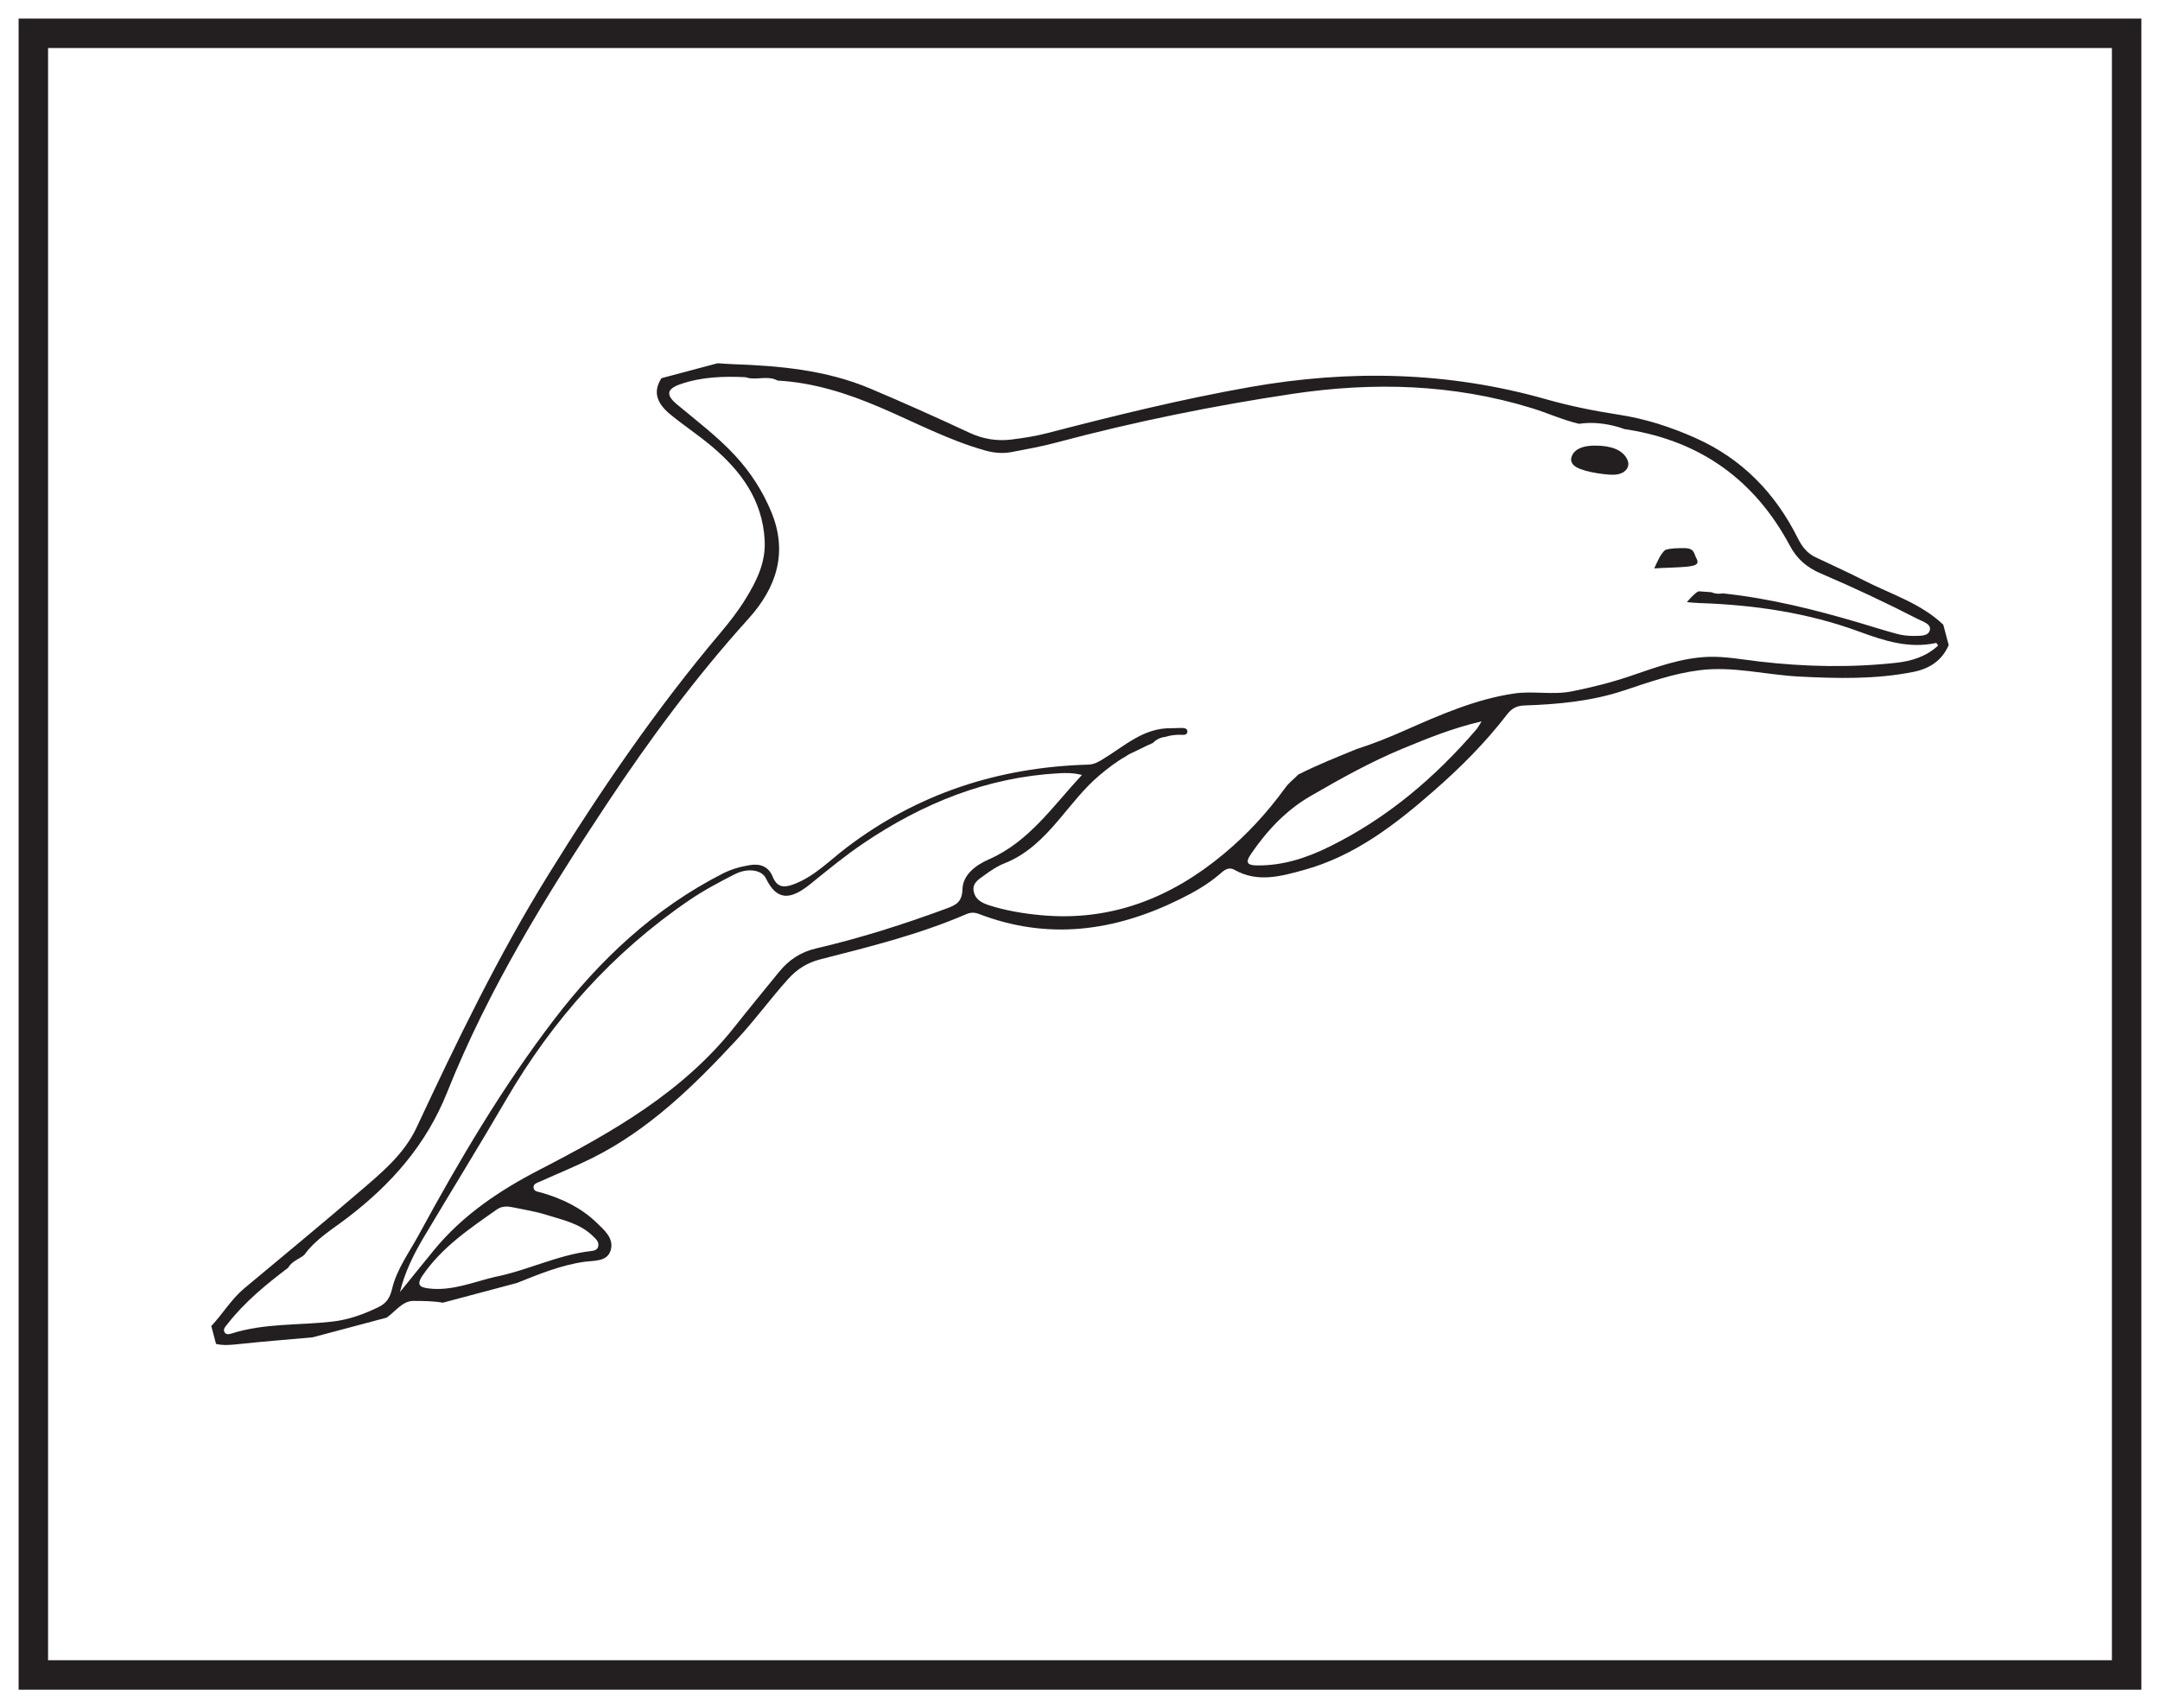
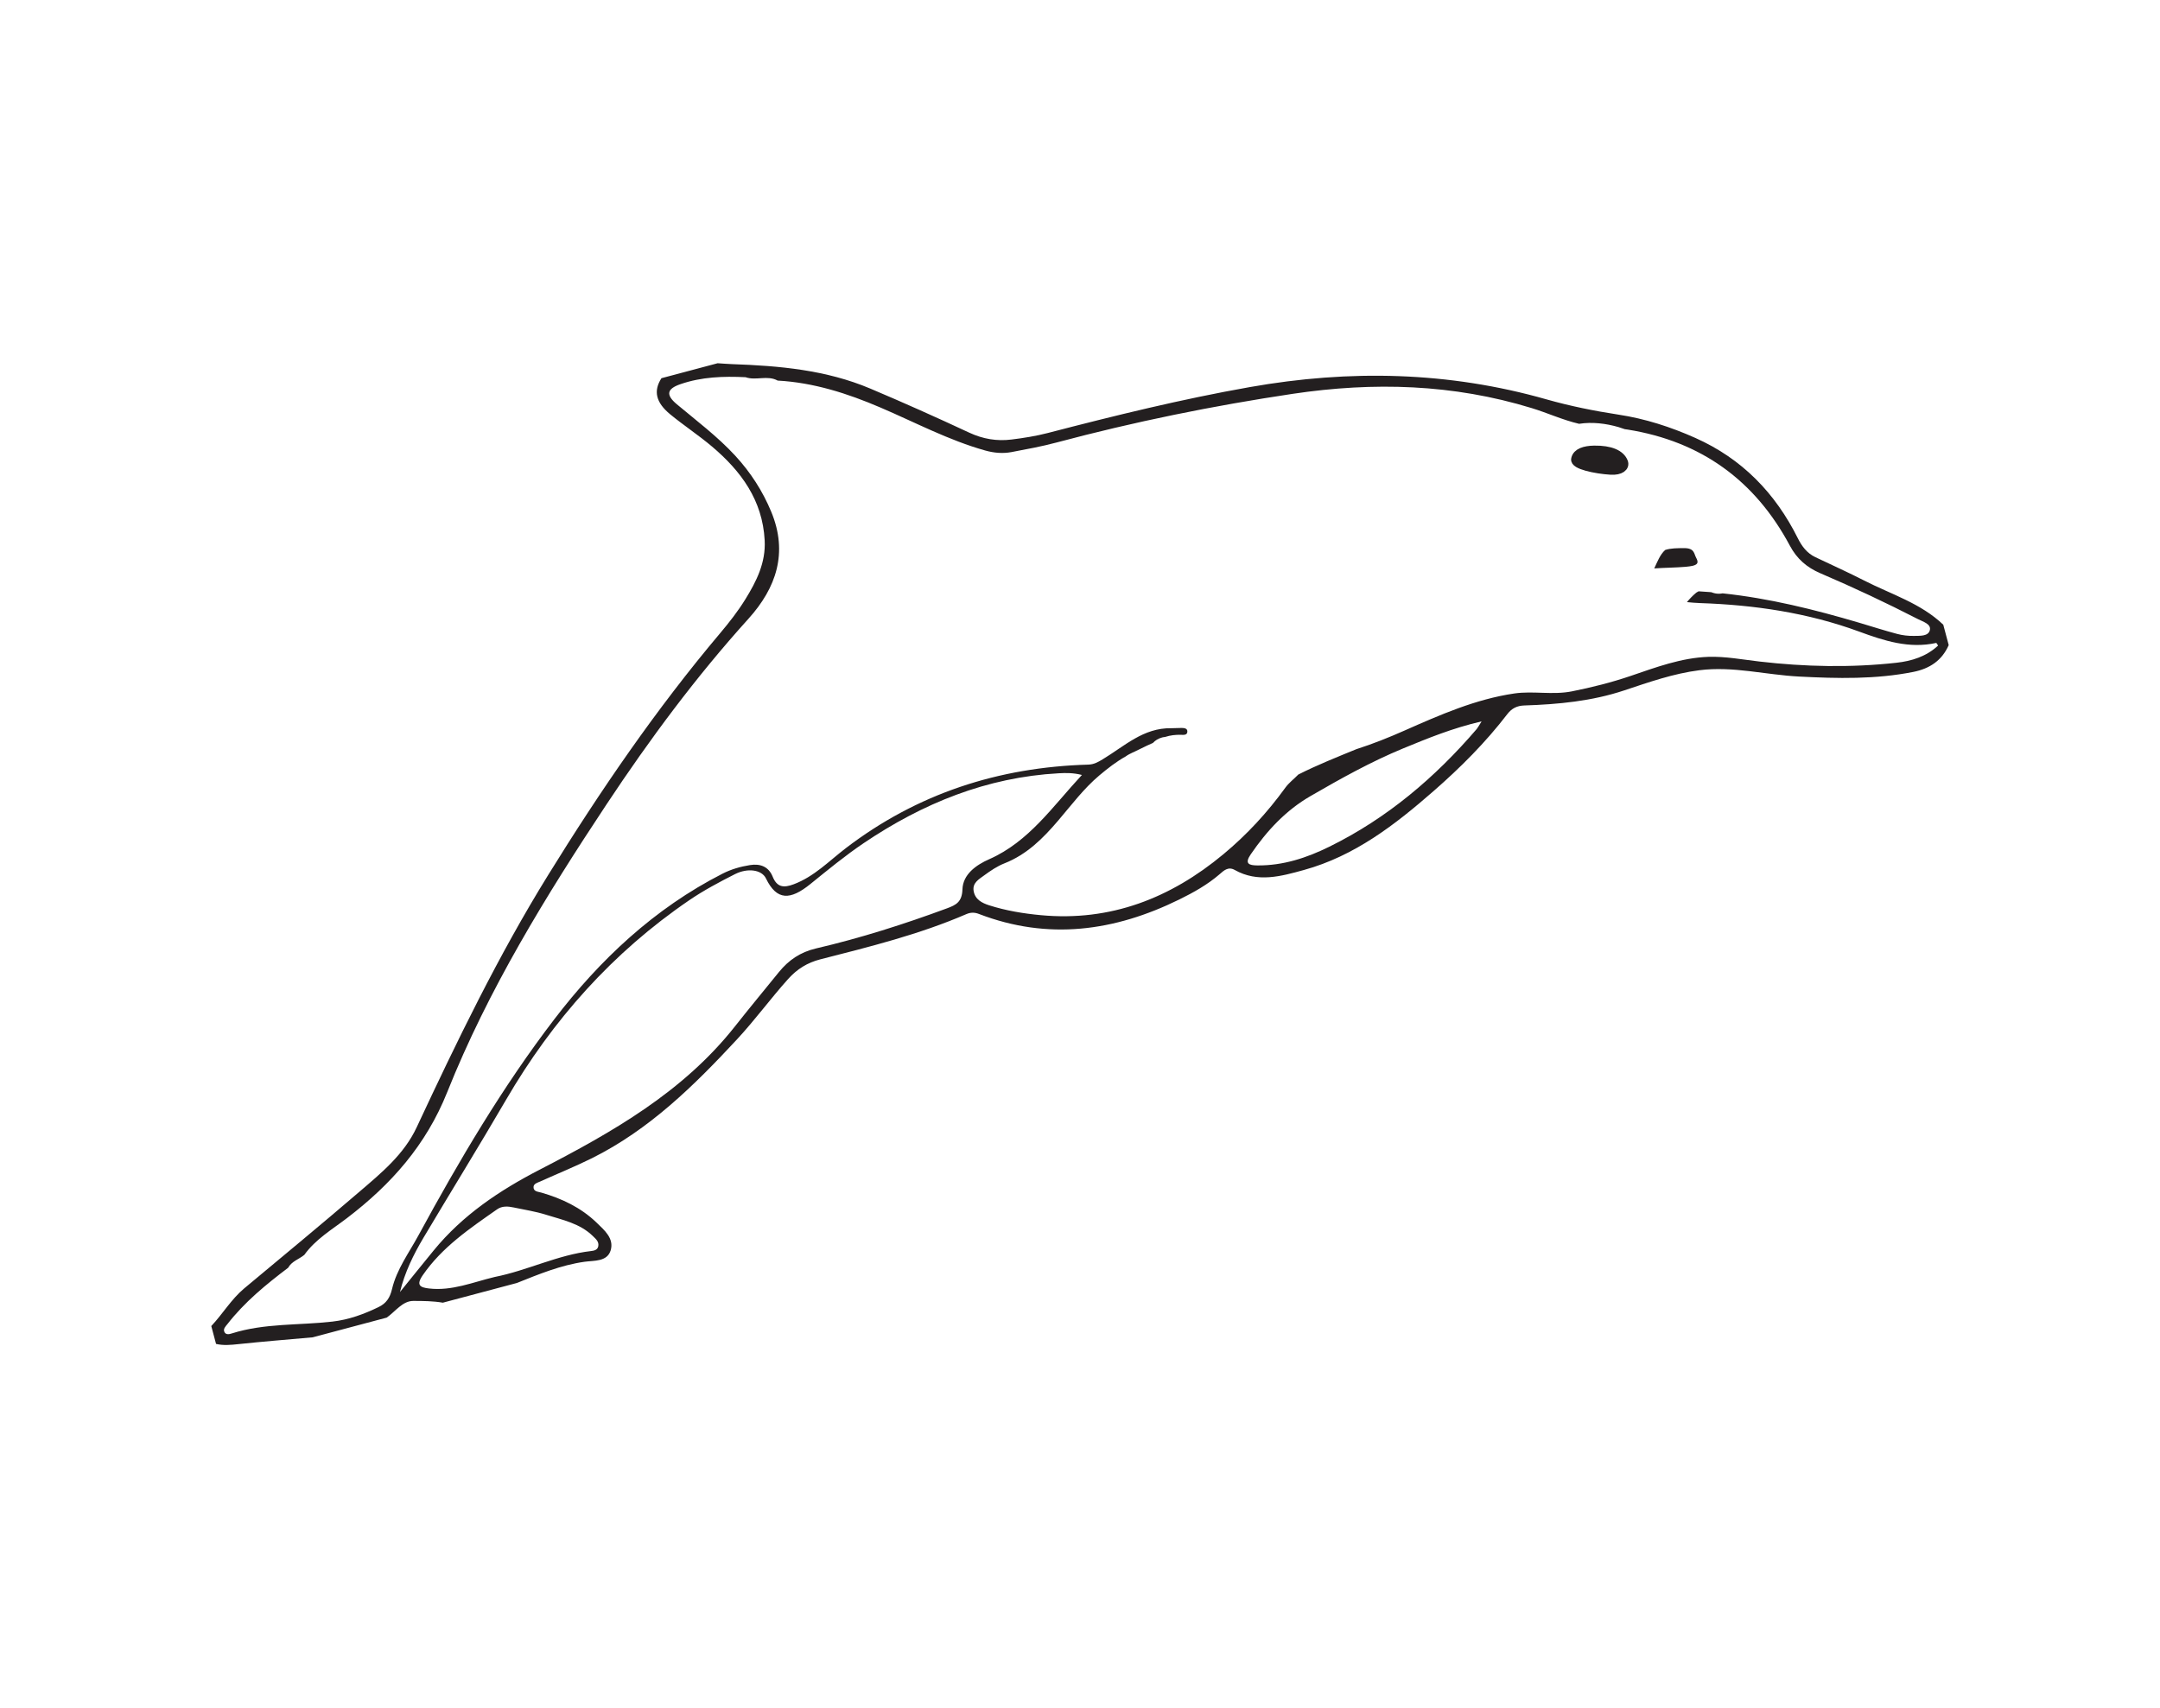
<svg xmlns="http://www.w3.org/2000/svg" width="220pt" height="174pt" viewBox="0 0 220 174" version="1.1">
  <g id="surface1">
    <rect x="0" y="0" width="220" height="174" style="fill:rgb(100%,100%,100%);fill-opacity:1;stroke:none;" />
    <path style=" stroke:none;fill-rule:nonzero;fill:rgb(100%,100%,100%);fill-opacity:1;" d="M 3.395 3.391 L 216.602 3.391 L 216.602 170.609 L 3.395 170.609 Z M 3.395 3.391 " />
-     <path style=" stroke:none;fill-rule:nonzero;fill:rgb(13.73%,12.16%,12.549%);fill-opacity:1;" d="M 218.102 1.891 L 1.895 1.891 L 1.895 172.109 L 218.102 172.109 Z M 215.102 169.109 L 4.895 169.109 L 4.895 4.891 L 215.102 4.891 Z M 215.102 169.109 " />
    <path style=" stroke:none;fill-rule:evenodd;fill:rgb(13.73%,12.16%,12.549%);fill-opacity:1;" d="M 172.379 57.637 C 172.41 57.629 172.441 57.621 172.473 57.613 C 172.969 57.473 172.988 57.238 172.746 56.793 C 172.531 56.391 172.586 55.828 171.535 55.832 C 170.852 55.836 170.164 55.832 169.602 56.02 C 169.074 56.492 168.809 57.219 168.488 57.898 C 169.559 57.824 170.629 57.824 171.695 57.734 C 171.98 57.707 172.199 57.676 172.379 57.637 " />
    <path style=" stroke:none;fill-rule:evenodd;fill:rgb(13.73%,12.16%,12.549%);fill-opacity:1;" d="M 193.152 67.508 C 188.5 68.023 183.848 67.922 179.203 67.383 C 177.473 67.184 175.727 66.848 174 66.906 C 171.25 67 168.656 67.973 166.07 68.855 C 164.117 69.52 162.125 70.016 160.098 70.422 C 158.129 70.812 156.152 70.355 154.234 70.637 C 150.305 71.215 146.676 72.809 143.07 74.406 C 141.461 75.121 139.824 75.773 138.152 76.309 C 136.16 77.125 134.156 77.922 132.234 78.895 C 131.797 79.348 131.277 79.73 130.914 80.234 C 129.09 82.754 127 85.02 124.613 87.004 C 119.223 91.488 113.113 93.883 106.02 93.219 C 104.246 93.055 102.465 92.762 100.75 92.215 C 100.008 91.977 99.305 91.617 99.164 90.738 C 99.035 89.918 99.719 89.551 100.238 89.168 C 100.883 88.695 101.57 88.227 102.309 87.938 C 104.605 87.031 106.258 85.371 107.812 83.543 C 109.148 81.977 110.391 80.312 111.973 78.98 C 112.832 78.258 113.711 77.574 114.652 77.051 C 114.871 76.887 115.113 76.766 115.391 76.652 C 115.258 76.707 115.125 76.762 114.992 76.816 C 115.816 76.473 116.602 76.023 117.426 75.676 C 117.656 75.426 117.965 75.223 118.379 75.113 C 118.48 75.086 118.57 75.078 118.664 75.066 C 119.203 74.891 119.738 74.832 120.293 74.848 C 120.551 74.855 120.902 74.898 120.934 74.547 C 120.965 74.191 120.629 74.152 120.359 74.148 C 120 74.141 119.645 74.184 119.289 74.176 C 116.461 74.121 114.512 76.016 112.312 77.34 C 111.848 77.621 111.434 77.863 110.848 77.883 C 101.719 78.145 93.43 80.82 86.125 86.41 C 84.43 87.711 82.922 89.289 80.844 90.07 C 79.828 90.453 79.141 90.395 78.695 89.289 C 78.281 88.27 77.43 87.949 76.387 88.117 C 75.41 88.273 74.477 88.539 73.582 88.996 C 66.645 92.535 61.098 97.754 56.445 103.836 C 51.184 110.711 46.781 118.18 42.648 125.785 C 41.672 127.59 40.402 129.285 39.926 131.312 C 39.715 132.203 39.332 132.762 38.566 133.133 C 37.07 133.859 35.535 134.426 33.852 134.617 C 30.438 135.008 26.945 134.766 23.605 135.824 C 23.352 135.906 23.027 135.977 22.871 135.703 C 22.684 135.371 22.977 135.109 23.164 134.871 C 24.91 132.625 27.094 130.84 29.348 129.133 C 29.715 128.465 30.457 128.266 30.996 127.82 C 32.145 126.219 33.832 125.23 35.348 124.07 C 39.84 120.641 43.395 116.645 45.555 111.234 C 49.723 100.797 55.605 91.246 61.797 81.902 C 66.18 75.289 70.898 68.93 76.227 63.031 C 79.074 59.879 80.277 56.301 78.559 52.145 C 77.676 50.012 76.445 48.109 74.879 46.41 C 73.074 44.457 70.961 42.871 68.934 41.176 C 67.793 40.219 67.914 39.609 69.309 39.129 C 71.457 38.387 73.688 38.312 75.934 38.422 C 76.996 38.797 78.164 38.188 79.207 38.766 C 82.879 38.969 86.32 40.074 89.668 41.508 C 93.211 43.023 96.621 44.844 100.355 45.891 C 101.246 46.137 102.125 46.215 103.012 46.051 C 104.551 45.758 106.098 45.48 107.609 45.074 C 115.539 42.957 123.559 41.328 131.68 40.113 C 139.914 38.887 148 39.113 156.012 41.57 C 157.621 42.062 159.176 42.785 160.832 43.168 C 162.168 42.961 163.57 43.133 164.852 43.504 C 165.062 43.566 165.273 43.641 165.484 43.715 C 165.582 43.727 165.684 43.742 165.789 43.758 C 173.262 44.957 178.754 48.941 182.301 55.582 C 183.023 56.938 184.039 57.805 185.406 58.391 C 188.781 59.836 192.109 61.398 195.379 63.078 C 195.875 63.332 196.699 63.562 196.562 64.172 C 196.41 64.84 195.539 64.754 194.938 64.773 C 194.363 64.785 193.766 64.715 193.211 64.566 C 191.914 64.223 190.633 63.805 189.344 63.426 C 184.785 62.078 180.184 60.938 175.453 60.438 C 175.316 60.465 175.18 60.48 175.047 60.477 C 174.801 60.477 174.547 60.422 174.309 60.324 C 174.238 60.316 174.168 60.309 174.094 60.305 C 173.73 60.273 173.367 60.254 173.004 60.23 C 172.926 60.277 172.844 60.312 172.773 60.363 C 172.422 60.656 172.105 60.98 171.816 61.332 C 172.262 61.375 172.707 61.414 173.156 61.43 C 178.695 61.617 184.133 62.414 189.355 64.332 C 191.906 65.27 194.441 66.098 197.207 65.488 C 197.238 65.484 197.297 65.617 197.398 65.758 C 196.199 66.871 194.719 67.336 193.152 67.508 M 150.406 74.258 C 146.164 79.203 141.281 83.348 135.402 86.242 C 133.09 87.383 130.684 88.176 128.066 88.152 C 127.211 88.145 126.73 87.98 127.391 87.02 C 129.031 84.629 130.934 82.559 133.488 81.082 C 136.551 79.309 139.629 77.59 142.91 76.234 C 145.418 75.203 147.918 74.172 150.902 73.48 C 150.594 73.965 150.516 74.125 150.406 74.258 M 98.027 90.594 C 97.984 91.879 97.367 92.184 96.461 92.52 C 92.086 94.137 87.648 95.551 83.109 96.609 C 81.527 96.98 80.332 97.789 79.344 99.004 C 77.848 100.848 76.332 102.676 74.863 104.539 C 69.578 111.234 62.371 115.32 54.977 119.137 C 50.883 121.25 47.113 123.77 44.164 127.379 C 43.016 128.781 41.879 130.195 40.738 131.605 C 41.227 129.598 42.109 127.797 43.133 126.074 C 45.926 121.383 48.797 116.734 51.547 112.016 C 56.289 103.875 62.406 97.012 70.203 91.695 C 71.676 90.691 73.27 89.844 74.867 89.035 C 76.148 88.391 77.582 88.582 78.012 89.473 C 79.117 91.754 80.492 91.703 82.539 90.047 C 84.316 88.609 86.078 87.156 87.977 85.875 C 93.992 81.82 100.508 79.168 107.828 78.766 C 108.578 78.723 109.324 78.715 110.195 78.938 C 107.215 82.137 104.82 85.723 100.75 87.52 C 99.41 88.109 98.074 89.066 98.027 90.594 M 60.406 125.926 C 60.691 126.203 61.027 126.48 60.934 126.945 C 60.859 127.324 60.508 127.395 60.207 127.43 C 56.797 127.82 53.711 129.418 50.375 130.074 C 48.168 130.602 46.027 131.52 43.684 131.242 C 42.809 131.141 42.352 130.922 43.051 129.902 C 45.031 127.023 47.852 125.129 50.633 123.18 C 51.141 122.824 51.738 122.867 52.32 122.992 C 53.414 123.227 54.531 123.391 55.594 123.727 C 57.281 124.258 59.074 124.605 60.406 125.926 M 189.871 59.133 C 188.234 58.297 186.559 57.543 184.902 56.754 C 184.043 56.348 183.52 55.641 183.109 54.82 C 180.809 50.211 177.418 46.719 172.668 44.605 C 170.156 43.484 167.566 42.648 164.844 42.234 C 162.367 41.855 159.922 41.363 157.5 40.676 C 147.543 37.84 137.473 37.629 127.289 39.43 C 120.352 40.656 113.531 42.336 106.723 44.105 C 105.512 44.418 104.266 44.617 103.023 44.77 C 101.531 44.957 100.113 44.719 98.711 44.066 C 95.383 42.512 92.027 41.012 88.645 39.582 C 84.148 37.68 79.375 37.258 74.562 37.09 C 74.07 37.07 73.582 37.031 73.09 37 L 67.371 38.523 C 66.539 39.812 66.781 40.984 68.262 42.203 C 69.645 43.34 71.152 44.328 72.52 45.484 C 75.48 47.988 77.664 50.945 77.883 55.031 C 78.008 57.316 77.043 59.219 75.91 61.051 C 75.16 62.266 74.27 63.402 73.348 64.496 C 66.832 72.219 61.156 80.523 55.844 89.109 C 50.738 97.359 46.535 106.059 42.441 114.824 C 41.148 117.594 38.836 119.48 36.598 121.398 C 32.727 124.723 28.789 127.969 24.871 131.238 C 23.551 132.344 22.684 133.836 21.52 135.07 L 22.004 136.891 C 22.754 137.066 23.5 136.996 24.262 136.914 C 26.785 136.648 29.316 136.445 31.848 136.219 L 39.387 134.211 C 40.27 133.59 41 132.508 42.098 132.512 C 43.082 132.512 44.109 132.52 45.105 132.691 L 52.645 130.684 C 54.887 129.789 57.109 128.867 59.535 128.523 C 60.504 128.387 61.844 128.539 62.199 127.355 C 62.559 126.141 61.562 125.309 60.75 124.523 C 59.156 122.996 57.23 122.082 55.133 121.477 C 54.816 121.383 54.332 121.387 54.34 120.914 C 54.348 120.566 54.746 120.469 55.027 120.344 C 56.781 119.551 58.57 118.828 60.293 117.973 C 66.137 115.062 70.695 110.578 75.074 105.859 C 76.906 103.883 78.488 101.707 80.285 99.707 C 81.184 98.711 82.223 98.059 83.547 97.719 C 88.582 96.434 93.633 95.184 98.422 93.113 C 98.875 92.918 99.273 92.926 99.715 93.098 C 106.746 95.797 113.516 94.867 120.121 91.617 C 121.574 90.902 122.977 90.117 124.211 89.055 C 124.641 88.68 125.09 88.238 125.758 88.613 C 128.102 89.934 130.48 89.258 132.805 88.617 C 137.957 87.199 142.074 84.023 146.008 80.582 C 148.746 78.191 151.312 75.625 153.531 72.73 C 153.977 72.152 154.516 71.883 155.246 71.859 C 158.703 71.746 162.141 71.422 165.441 70.32 C 167.953 69.484 170.449 68.605 173.082 68.27 C 176.504 67.832 179.855 68.742 183.25 68.914 C 187.156 69.117 191.035 69.207 194.891 68.438 C 196.539 68.105 197.789 67.285 198.48 65.711 L 197.926 63.633 C 195.633 61.438 192.609 60.535 189.871 59.133 " />
    <path style="fill-rule:evenodd;fill:rgb(13.73%,12.16%,12.549%);fill-opacity:1;stroke-width:1;stroke-linecap:butt;stroke-linejoin:miter;stroke:rgb(13.73%,12.16%,12.549%);stroke-opacity:1;stroke-miterlimit:10;" d="M -0.001 0.001 C -0.204 -0.546 1.995 -1.018 3.53 -1.108 C 4.507 -1.167 4.952 -0.761 4.784 -0.339 C 4.487 0.427 3.499 0.88 1.839 0.857 C 0.862 0.841 0.128 0.591 -0.001 0.001 " transform="matrix(1,0,0,-1,160.532,46.747)" />
  </g>
</svg>